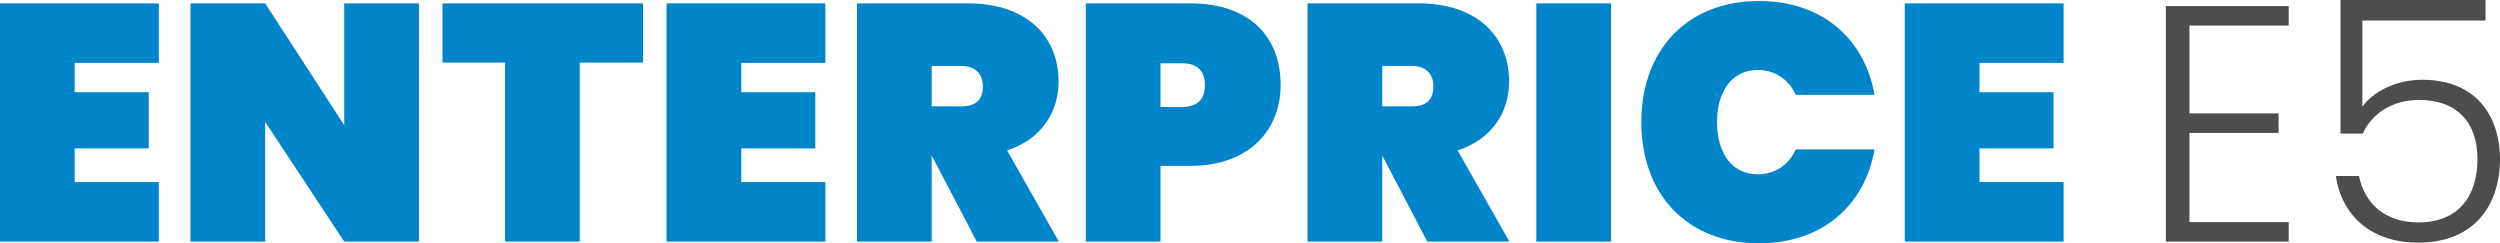
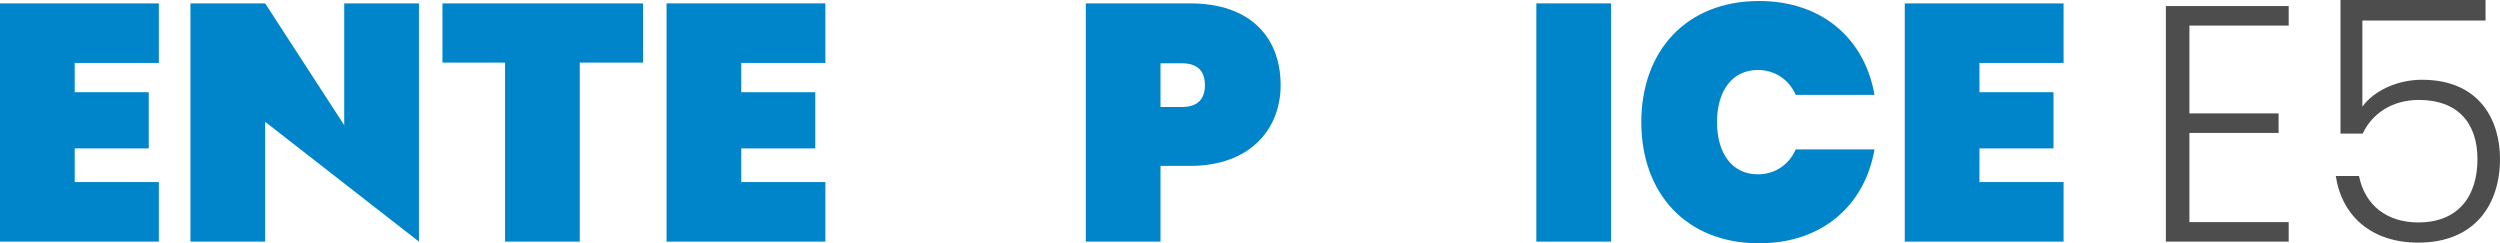
<svg xmlns="http://www.w3.org/2000/svg" version="1.1" x="0px" y="0px" width="421.136px" height="40.984px" viewBox="0 0 421.136 40.984" style="enable-background:new 0 0 421.136 40.984;" xml:space="preserve">
  <style type="text/css">
	.st0{fill:#0085CA;}
	.st1{fill:#4D4D4D;}
</style>
  <defs>
</defs>
  <g>
    <path class="st0" d="M26.756,10.601H12.585v4.932h12.471v9.467H12.585v5.669h14.171v10.033H0V0.567h26.756V10.601z" />
-     <path class="st0" d="M70.571,0.567v40.134H57.987L44.666,20.521v20.181H32.081V0.567h12.585l13.321,20.521V0.567H70.571z" />
+     <path class="st0" d="M70.571,0.567v40.134L44.666,20.521v20.181H32.081V0.567h12.585l13.321,20.521V0.567H70.571z" />
    <path class="st0" d="M74.534,0.567h33.785v9.977H97.663v30.157H85.078V10.544H74.534V0.567z" />
    <path class="st0" d="M139.039,10.601h-14.171v4.932h12.471v9.467h-12.471v5.669h14.171v10.033h-26.756V0.567h26.756V10.601z" />
-     <path class="st0" d="M163.071,0.567c10.09,0,15.248,5.782,15.248,13.151c0,5.271-2.947,9.75-8.673,11.62l8.729,15.362h-13.831   l-7.539-14.398h-0.057v14.398h-12.585V0.567H163.071z M161.938,11.111h-4.988v6.802h4.988c2.381,0,3.628-1.021,3.628-3.401   C165.565,12.472,164.318,11.111,161.938,11.111z" />
    <path class="st0" d="M200.48,27.946h-4.988v12.755h-12.585V0.567h17.573c10.09,0,15.248,5.669,15.248,13.774   C215.729,21.768,210.57,27.946,200.48,27.946z M199.063,18.026c2.834,0,3.911-1.474,3.911-3.685s-1.077-3.685-3.911-3.685h-3.571   v7.369H199.063z" />
-     <path class="st0" d="M238.966,0.567c10.09,0,15.248,5.782,15.248,13.151c0,5.271-2.947,9.75-8.673,11.62l8.729,15.362h-13.831   L232.9,26.303h-0.057v14.398h-12.585V0.567H238.966z M237.832,11.111h-4.988v6.802h4.988c2.381,0,3.628-1.021,3.628-3.401   C241.46,12.472,240.213,11.111,237.832,11.111z" />
    <path class="st0" d="M258.802,0.567h12.585v40.134h-12.585V0.567z" />
    <path class="st0" d="M296.326,0.17c10.601,0,17.8,6.35,19.443,15.816h-13.265c-1.19-2.665-3.571-4.195-6.405-4.195   c-4.252,0-6.859,3.458-6.859,8.786c0,5.329,2.607,8.787,6.859,8.787c2.834,0,5.215-1.531,6.405-4.195h13.265   c-1.644,9.467-8.843,15.815-19.443,15.815c-12.301,0-19.841-8.446-19.841-20.407S284.025,0.17,296.326,0.17z" />
    <path class="st0" d="M347.621,10.601H333.45v4.932h12.471v9.467H333.45v5.669h14.171v10.033h-26.756V0.567h26.756V10.601z" />
    <path class="st1" d="M385.54,4.309h-16.723v14.795h15.021v3.288h-15.021v15.021h16.723v3.288h-20.69V1.021h20.69V4.309z" />
    <path class="st1" d="M418.698,0v3.458h-20.747V17.97c1.814-2.551,5.726-4.535,10.033-4.535c9.807,0,13.151,6.916,13.151,13.321   c0,7.653-4.194,14.115-13.774,14.115c-7.88,0-12.868-4.479-13.889-11.224h3.912c1.02,5.045,4.818,7.822,9.977,7.822   c6.859,0,9.977-4.534,9.977-10.656c0-6.18-3.401-9.978-9.863-9.978c-4.479,0-7.88,2.268-9.467,5.669h-3.741V0H418.698z" />
  </g>
</svg>